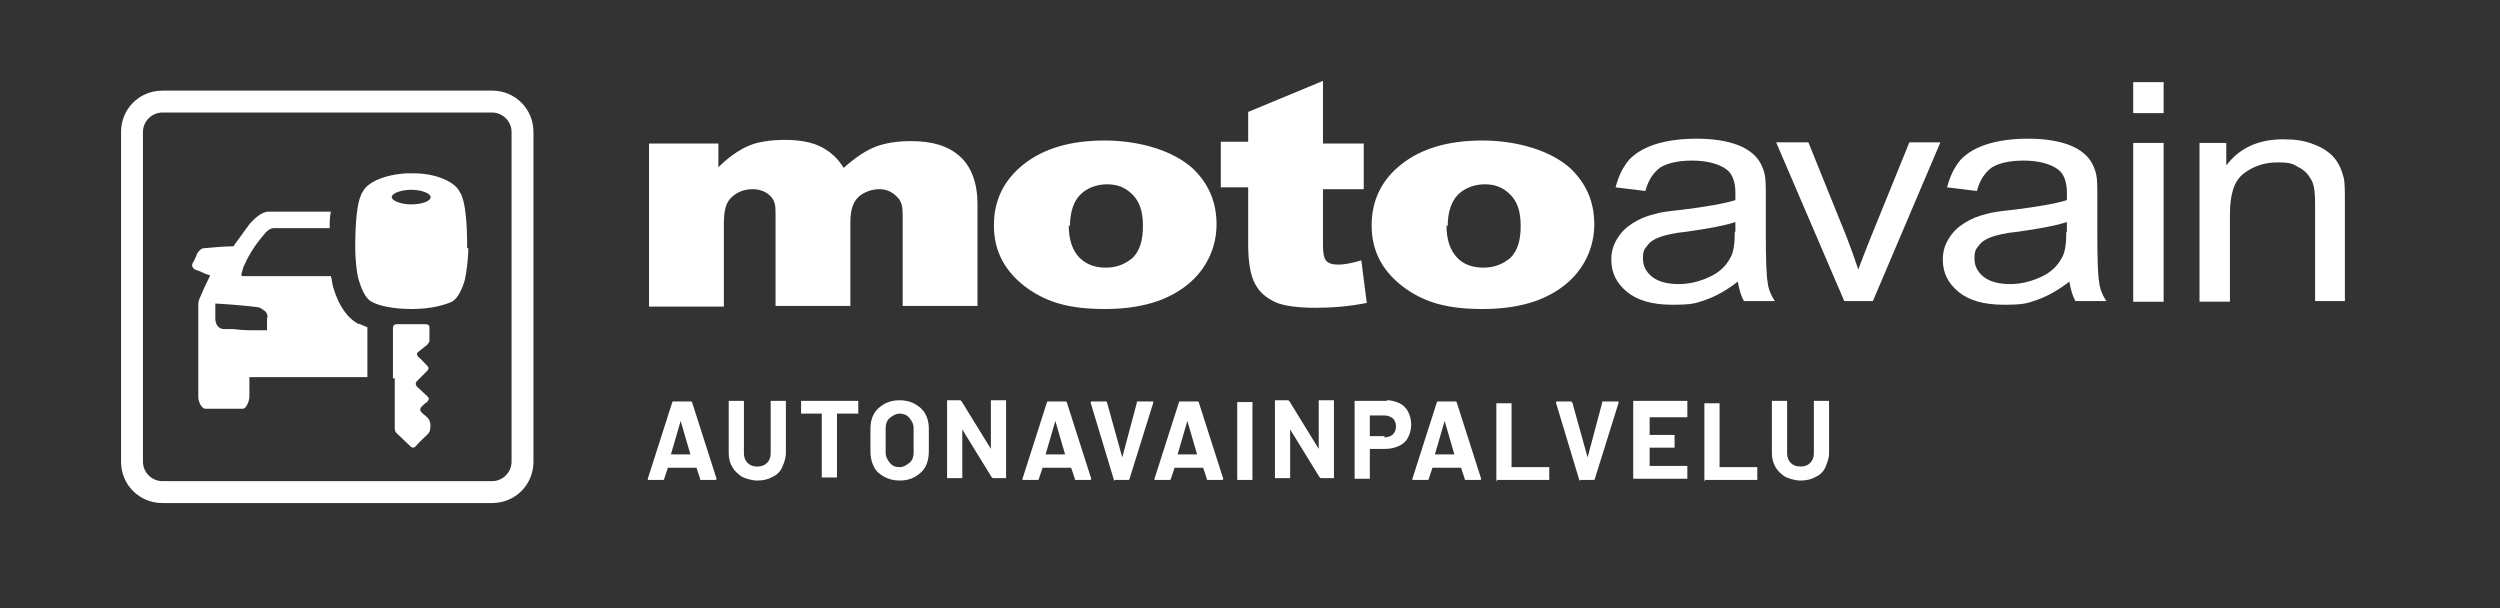
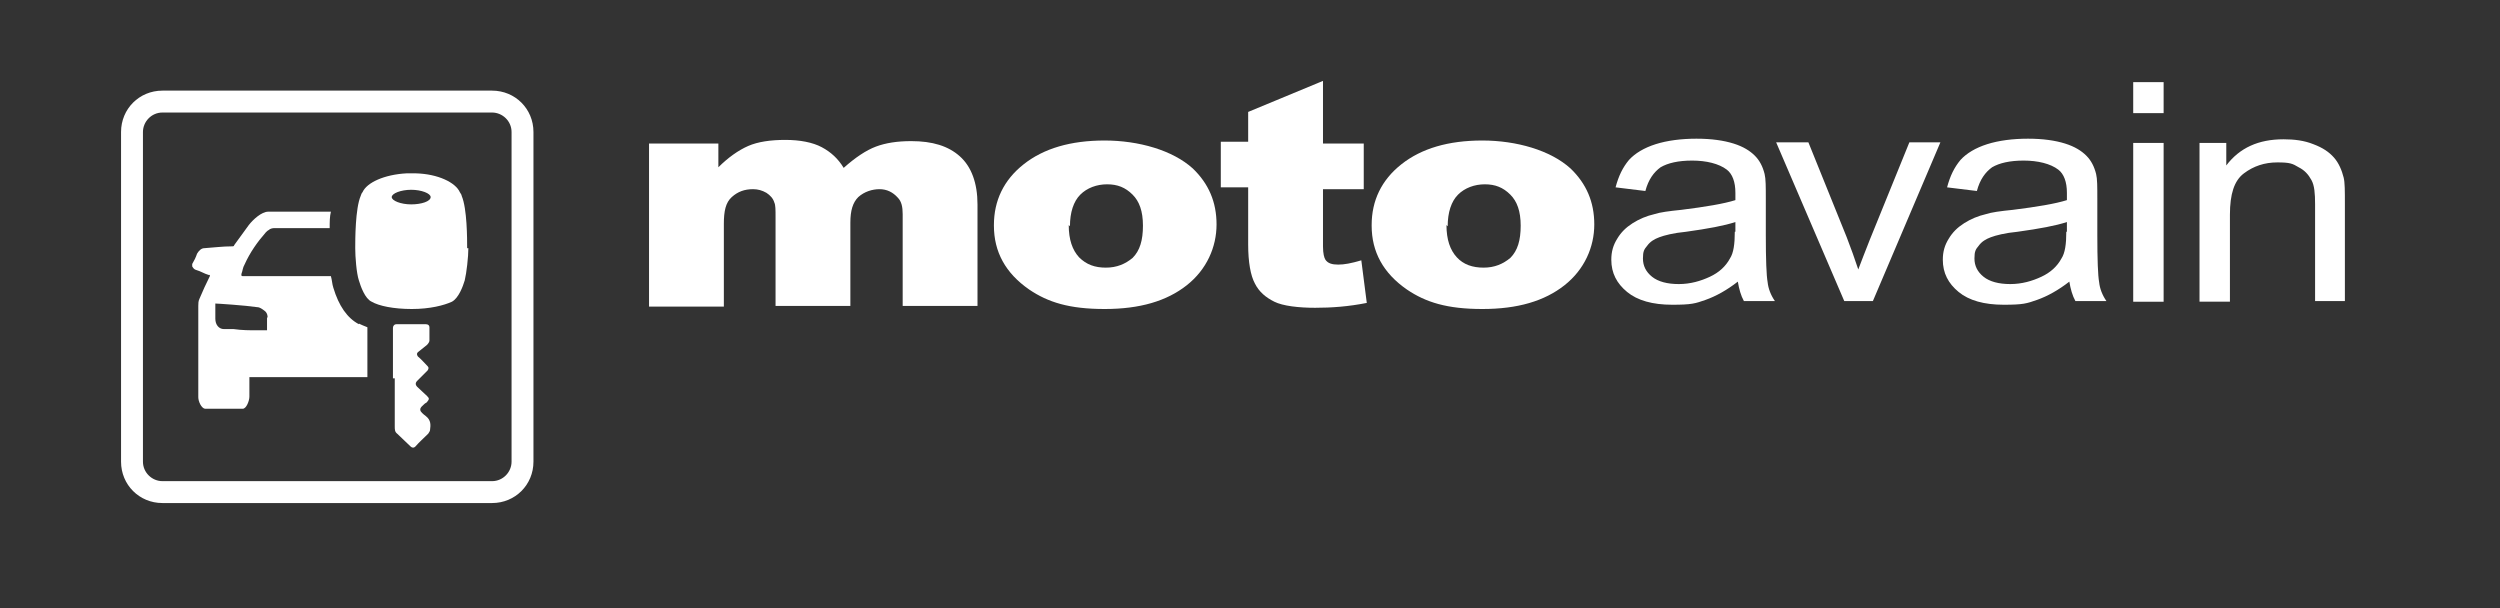
<svg xmlns="http://www.w3.org/2000/svg" id="a" viewBox="0 0 411 100">
  <rect x="0" y="0" width="411" height="100" fill="#333333" stroke="none" />
  <defs>
    <style>
      .b {
        fill: none;
      }

      .b, .c {
        stroke-width: 0px;
      }

      .c {
        fill: #fff;
      }
    </style>
  </defs>
  <g>
    <path class="c" d="M43.9,52.1v2.2h-1.6c-1.3,0-2.5,0-3.9-.2-.6,0-1.2,0-1.6,0-.8,0-1.4-.7-1.4-1.7v-2.5c.3,0,4.9.3,6.9.6.4,0,.8.3,1.2.6s.5.7.5,1.2M59,53.3c-1.9-1-3.3-3-4.2-6-.2-.6-.2-1.2-.4-1.9h-14.4c-.2,0-.4,0-.3-.4.2-.5.2-1,.5-1.5.9-2,2.1-3.7,3.5-5.3.2-.2.3-.3.5-.4.2-.2.6-.3.9-.3h9.1c0-1,0-1.9.2-2.7h-10.3c-1.1,0-2.5,1.3-3.2,2.2-.8,1.1-1.6,2.2-2.4,3.3,0,.2-.2.2-.4.2-1.5,0-3,.2-4.5.3-.5,0-.9.4-1.2.9-.2.6-.5,1.2-.8,1.7v.4c.2.3.3.5.7.6.7.2,1.3.6,2,.8,0,0,.2,0,.2,0,0,0,0,.2,0,.2-.6,1.2-1.2,2.5-1.7,3.7-.2.4-.2.8-.2,1.2v15c0,.7.5,1.8,1.1,1.9h6.2c.6,0,1.1-1.3,1.1-2v-3.2h19.4v-8.2c-.5-.2-1-.4-1.4-.6" />
    <path class="c" d="M80.9,82.7H26.7c-3.8,0-6.8-3-6.8-6.8V21.7c0-3.8,3-6.8,6.8-6.8h54.2c3.8,0,6.8,3,6.8,6.8v54.2c0,3.8-3,6.8-6.8,6.8M26.7,18.5c-1.8,0-3.2,1.5-3.2,3.2v54.2c0,1.8,1.5,3.2,3.2,3.2h54.2c1.8,0,3.2-1.5,3.2-3.2V21.7c0-1.8-1.5-3.2-3.2-3.2,0,0-54.2,0-54.2,0Z" />
    <path class="c" d="M64.6,62.2v-8.3c0-.3.2-.6.6-.6h4.8c.4,0,.6.2.6.5v2.2c0,.2-.2.5-.4.7-.5.4-1,.8-1.5,1.2-.2.2-.2.4,0,.7.6.5,1.1,1.1,1.6,1.6.2.2.2.4,0,.7l-1.7,1.7q-.5.5,0,1c.5.5,1.1,1,1.6,1.5.4.4.4.5,0,1,0,0-.2.2-.3.2-.3.3-.9.7-.8,1.1,0,.3.5.7.9,1,.9.7.8,1.5.7,2.3,0,.2-.2.4-.3.6-.7.7-1.5,1.4-2.1,2.1-.3.3-.6.2-.8,0-.7-.7-1.5-1.4-2.2-2.1-.4-.3-.4-.7-.4-1.2v-7.9" />
    <path class="c" d="M76.8,40.8c0-1.5,0-6.5-.9-8.6,0-.2-.2-.4-.3-.6-.7-1.6-3.6-3-7.2-3.1h-1.6c-3.6.2-6.5,1.5-7.2,3.1-.2.2-.2.4-.3.6-.9,2.1-.9,7.2-.9,8.6s.2,4.1.6,5.3c.3,1,1,3,2.1,3.5,1.2.7,3.6,1.2,6.6,1.2s5.3-.6,6.6-1.2c1.1-.6,1.8-2.5,2.1-3.5.3-1.2.6-3.9.6-5.3M70.8,32.4c0,.7-1.5,1.2-3.2,1.2s-3.2-.6-3.2-1.2,1.5-1.2,3.2-1.2,3.2.6,3.2,1.2" />
    <path class="c" d="M106.7,23.6h11.4v3.9c1.6-1.6,3.3-2.8,4.9-3.5s3.7-1,6.1-1,4.5.4,6,1.2,2.7,1.9,3.6,3.4c1.9-1.7,3.7-2.9,5.3-3.5s3.5-.9,5.8-.9c3.5,0,6.1.8,8,2.5,1.9,1.7,2.9,4.4,2.9,7.9v16.7h-12.3v-15.1c0-1.2-.2-2.1-.8-2.7-.8-.9-1.8-1.4-3-1.4s-2.5.4-3.5,1.3c-.9.9-1.3,2.2-1.3,4.2v13.7h-12.3v-14.6c0-1.2,0-2-.2-2.4-.2-.7-.7-1.2-1.3-1.6-.7-.4-1.4-.6-2.2-.6-1.4,0-2.5.4-3.5,1.3s-1.3,2.3-1.3,4.4v13.6h-12.3v-26.6h0Z" />
    <path class="c" d="M175.7,37c0,2.4.6,4.1,1.7,5.3,1.2,1.2,2.6,1.7,4.4,1.7s3.2-.6,4.4-1.6c1.2-1.2,1.7-2.9,1.7-5.3s-.6-4-1.7-5.1c-1.2-1.2-2.5-1.7-4.2-1.7s-3.3.6-4.4,1.7-1.7,2.9-1.7,5.2M163.4,37c0-4,1.6-7.4,4.9-10,3.3-2.6,7.7-3.9,13.3-3.9s11.2,1.6,14.5,4.6c2.6,2.5,3.9,5.5,3.9,9.2s-1.6,7.4-4.9,10c-3.3,2.6-7.7,3.9-13.5,3.9s-9.3-1.1-12.4-3.2c-3.9-2.7-5.8-6.2-5.8-10.5" />
    <path class="c" d="M217.5,13.5v10.1h6.7v7.5h-6.7v9.4c0,1.2.2,1.9.4,2.2.4.6,1.1.8,2.1.8s2.1-.2,3.8-.7l.9,7c-3,.6-5.8.8-8.5.8s-5.3-.3-6.7-1-2.5-1.6-3.2-3c-.7-1.3-1.1-3.5-1.1-6.4v-9.4h-4.5v-7.5h4.5v-4.9l12.3-5.1Z" />
    <path class="c" d="M237.8,37c0,2.4.6,4.1,1.7,5.3s2.6,1.7,4.4,1.7,3.2-.6,4.4-1.6c1.2-1.2,1.7-2.9,1.7-5.3s-.6-4-1.7-5.1c-1.2-1.2-2.5-1.7-4.2-1.7s-3.3.6-4.4,1.7-1.7,2.9-1.7,5.2M225.5,37c0-4,1.6-7.4,4.9-10,3.3-2.6,7.7-3.9,13.3-3.9s11.2,1.6,14.5,4.6c2.6,2.5,3.9,5.5,3.9,9.2s-1.6,7.4-4.9,10c-3.3,2.6-7.7,3.9-13.5,3.9s-9.3-1.1-12.4-3.2c-3.9-2.7-5.8-6.2-5.8-10.5" />
    <path class="c" d="M366.6,49.5v-14.2c0-3.4.7-5.6,2.3-6.8s3.4-1.8,5.5-1.8,2.5.2,3.5.8c1,.5,1.6,1.2,2.1,2.1s.6,2.2.6,4v15.9h4.9v-16c0-2.1,0-3.5-.2-4.3-.3-1.2-.8-2.4-1.6-3.3s-1.8-1.6-3.4-2.2c-1.5-.6-3.1-.8-4.9-.8-4.1,0-7.2,1.4-9.4,4.3v-3.7h-4.4v26.1h5ZM355.7,23.5h-5v26.1h5v-26.1ZM355.7,13.5h-5v5.1h5v-5.1ZM339.7,38.1c0,2-.2,3.5-.8,4.4-.7,1.3-1.8,2.3-3.3,3s-3.2,1.2-5.1,1.2-3.4-.4-4.4-1.2c-1-.8-1.5-1.8-1.5-3s.2-1.5.7-2.1c.5-.7,1.2-1.1,2-1.4.8-.3,2.3-.7,4.4-.9,3.6-.5,6.3-1,8.1-1.6v1.6h0ZM341.1,49.5h5.2c-.7-1-1.1-2.1-1.2-3.1-.2-1.1-.3-3.7-.3-7.8v-5.9c0-2,0-3.3-.2-4.1-.3-1.2-.8-2.2-1.6-3s-1.9-1.5-3.5-2c-1.6-.5-3.6-.8-6.1-.8s-4.8.3-6.7.9c-1.9.6-3.4,1.5-4.4,2.6-1,1.2-1.7,2.6-2.2,4.5l4.9.6c.5-1.9,1.4-3.1,2.5-3.9,1.2-.7,2.9-1.1,5.2-1.1s4.4.5,5.7,1.5c.9.7,1.4,2,1.4,3.8s0,.6,0,1.2c-1.9.6-4.9,1.1-8.9,1.6-2,.2-3.5.4-4.4.7-1.3.3-2.5.8-3.6,1.5s-1.9,1.5-2.5,2.5c-.7,1.1-1,2.2-1,3.5,0,2.2.9,3.9,2.6,5.3s4.2,2.1,7.4,2.1,3.8-.2,5.5-.8,3.5-1.6,5.3-3c.2,1.2.5,2.3,1,3.2M307.9,49.5l11.1-26.1h-5.1l-6.5,16c-.8,2-1.4,3.6-1.9,4.9-.6-1.8-1.2-3.5-1.9-5.3l-6.3-15.6h-5.3l11.2,26.1h4.7ZM285.2,38.1c0,2-.2,3.5-.8,4.4-.7,1.3-1.8,2.3-3.3,3s-3.2,1.2-5.1,1.2-3.4-.4-4.4-1.2c-1-.8-1.5-1.8-1.5-3s.2-1.5.7-2.1c.5-.7,1.2-1.1,2-1.4s2.3-.7,4.4-.9c3.6-.5,6.3-1,8.1-1.6v1.6h0ZM286.6,49.5h5.2c-.7-1-1.1-2.1-1.2-3.1-.2-1.1-.3-3.7-.3-7.8v-5.9c0-2,0-3.3-.2-4.1-.3-1.2-.8-2.2-1.6-3s-1.9-1.5-3.5-2c-1.6-.5-3.6-.8-6.1-.8s-4.8.3-6.7.9c-1.9.6-3.4,1.5-4.4,2.6-1,1.2-1.7,2.6-2.2,4.5l4.9.6c.5-1.9,1.4-3.1,2.5-3.9,1.2-.7,2.9-1.1,5.2-1.1s4.4.5,5.7,1.5c.9.7,1.4,2,1.4,3.8s0,.6,0,1.2c-1.9.6-4.9,1.1-8.9,1.6-2,.2-3.5.4-4.4.7-1.3.3-2.5.8-3.6,1.5s-1.9,1.5-2.5,2.5c-.7,1.1-1,2.2-1,3.5,0,2.2.9,3.9,2.6,5.3s4.2,2.1,7.4,2.1,3.8-.2,5.5-.8,3.5-1.6,5.3-3c.2,1.2.5,2.3,1,3.2" />
-     <path class="c" d="M296,79c1,0,1.8-.2,2.5-.6.7-.3,1.3-.9,1.6-1.6s.6-1.5.6-2.3v-8.6h-2.5v8.6c0,.7-.2,1.2-.6,1.6s-.9.6-1.6.6-1.2-.2-1.6-.6-.6-.9-.6-1.6v-8.6h-2.5v8.6c0,.9.2,1.6.6,2.3s1,1.2,1.6,1.6c.7.3,1.6.6,2.5.6M280.2,78.9h8.7v-2.1h-6.2s0,0,0,0v-10.5h-2.5v12.8h.2M277.4,67.9v-2h-8.9v12.8h8.9v-2.1h-6.2s0,0,0,0v-3s0,0,0,0h4.1v-2.1h-4.1s0,0,0,0v-2.9s0,0,0,0h6.2v-.2M259.7,78.9h2.3q.2,0,.2-.2l3.9-12.5v-.2h-2.5c-.2,0-.2,0-.2.2l-2.4,9h0l-2.5-9c0,0-.2-.2-.2-.2h-2.3q-.2,0-.2.2h0l3.8,12.6c0,.2,0,.2.2.2M246,78.9h8.7v-2.1h-6.2s0,0,0,0v-10.5h-2.5v12.8h.2M235.9,74.7l1.6-5.5h0l1.6,5.5h0c0,0-3.3,0-3.3,0,0,0,0,0,0,0M240.9,78.9h2.4q.2,0,.2-.2c0-.2,0,0,0,0l-4-12.5c0,0,0-.2-.2-.2h-2.9c0,0-.2,0-.2.2l-4,12.5v.2h2.5c0,0,.2,0,.2-.2l.6-1.8h4.7l.6,1.8c0,.2,0,.2.2.2M227.6,71.7h-2.4s0,0,0,0v-3.4s0,0,0,0h2.4c.6,0,1,.2,1.4.5.3.3.5.7.5,1.3s-.2,1-.5,1.3c-.3.3-.8.5-1.4.5M228,65.9h-5.3v12.8h2.5v-4.9s0,0,0,0h2.6c.8,0,1.6-.2,2.2-.5.7-.3,1.2-.8,1.5-1.4s.5-1.3.5-2.1-.2-1.5-.5-2.1c-.3-.6-.8-1.1-1.4-1.4-.7-.3-1.3-.5-2.1-.5M216.8,66.1v7.7h0c0,0-4.8-7.8-4.8-7.8,0,0-.2-.2-.2-.2h-2.2v12.8h2.5v-8h0c0,0,4.8,7.8,4.8,7.8,0,0,.2.2.2.2h2.2v-12.8h-2.5v.2M203.6,78.9h2.3v-12.8h-2.5v12.8h.2M193.6,74.7l1.6-5.5h0l1.6,5.5h0c0,0-3.3,0-3.3,0,0,0,0,0,0,0M198.5,78.9h2.4q.2,0,.2-.2c0-.2,0,0,0,0l-4-12.5c0,0,0-.2-.2-.2h-2.9q-.2,0-.2.2l-4,12.5v.2h2.5c0,0,.2,0,.2-.2l.6-1.8h4.7l.6,1.8c0,.2,0,.2.2.2M183.2,78.9h2.3c0,0,.2,0,.2-.2l3.9-12.5v-.2h-2.5c-.2,0-.2,0-.2.2l-2.4,9h0l-2.5-9c0,0,0-.2-.2-.2h-2.3q-.2,0-.2.2h0l3.8,12.6c0,.2,0,.2.2.2M171.9,74.7l1.6-5.5h0l1.6,5.5h0c0,0-3.3,0-3.3,0,0,0,0,0,0,0M176.8,78.9h2.4q.2,0,.2-.2c0-.2,0,0,0,0l-4-12.5c0,0,0-.2-.2-.2h-2.9q-.2,0-.2.2l-4,12.5v.2h2.5c0,0,.2,0,.2-.2l.6-1.8h4.7l.6,1.8c0,.2,0,.2.2.2M162.9,66.1v7.7h0c0,0-4.8-7.8-4.8-7.8,0,0-.2-.2-.2-.2h-2.2v12.8h2.5v-8h0c0,0,4.8,7.8,4.8,7.8,0,0,.2.2.2.2h2.2v-12.8h-2.5v.2M147.9,76.8c-.7,0-1.2-.2-1.6-.7s-.7-1-.7-1.7v-4c0-.7.2-1.3.7-1.7s1-.7,1.6-.7,1.2.2,1.6.7.7,1,.7,1.7v4c0,.7-.2,1.3-.7,1.7s-1,.7-1.6.7M147.9,79c1,0,1.8-.2,2.5-.6s1.3-.9,1.7-1.6.6-1.6.6-2.5v-3.9c0-.9-.2-1.7-.6-2.4-.4-.7-1-1.2-1.7-1.6s-1.6-.6-2.5-.6-1.8.2-2.5.6-1.3.9-1.7,1.6-.6,1.5-.6,2.4v3.9c0,.9.2,1.7.6,2.5s1,1.2,1.7,1.6c.7.4,1.6.6,2.5.6M141.2,65.9h-9.5v2.1h3.4s0,0,0,0v10.5h2.5v-10.5s0,0,0,0h3.5v-2.1h-.2M124.5,79c1,0,1.8-.2,2.5-.6.7-.3,1.3-.9,1.6-1.6s.6-1.5.6-2.3v-8.6h-2.5v8.6c0,.7-.2,1.2-.6,1.6s-.9.6-1.6.6-1.2-.2-1.6-.6-.6-.9-.6-1.6v-8.6h-2.5v8.6c0,.9.2,1.6.6,2.3s1,1.2,1.6,1.6c.7.3,1.6.6,2.5.6M110.3,74.7l1.6-5.5h0l1.6,5.5h0c0,0-3.3,0-3.3,0,0,0,0,0,0,0M115.2,78.9h2.4q.2,0,.2-.2c0-.2,0,0,0,0l-4-12.5c0,0,0-.2-.2-.2h-2.9q-.2,0-.2.2l-4,12.5v.2h2.5q.2,0,.2-.2l.6-1.8h4.7l.6,1.8c0,.2,0,.2.2.2" />
  </g>
  <rect class="b" width="411" height="100" />
</svg>